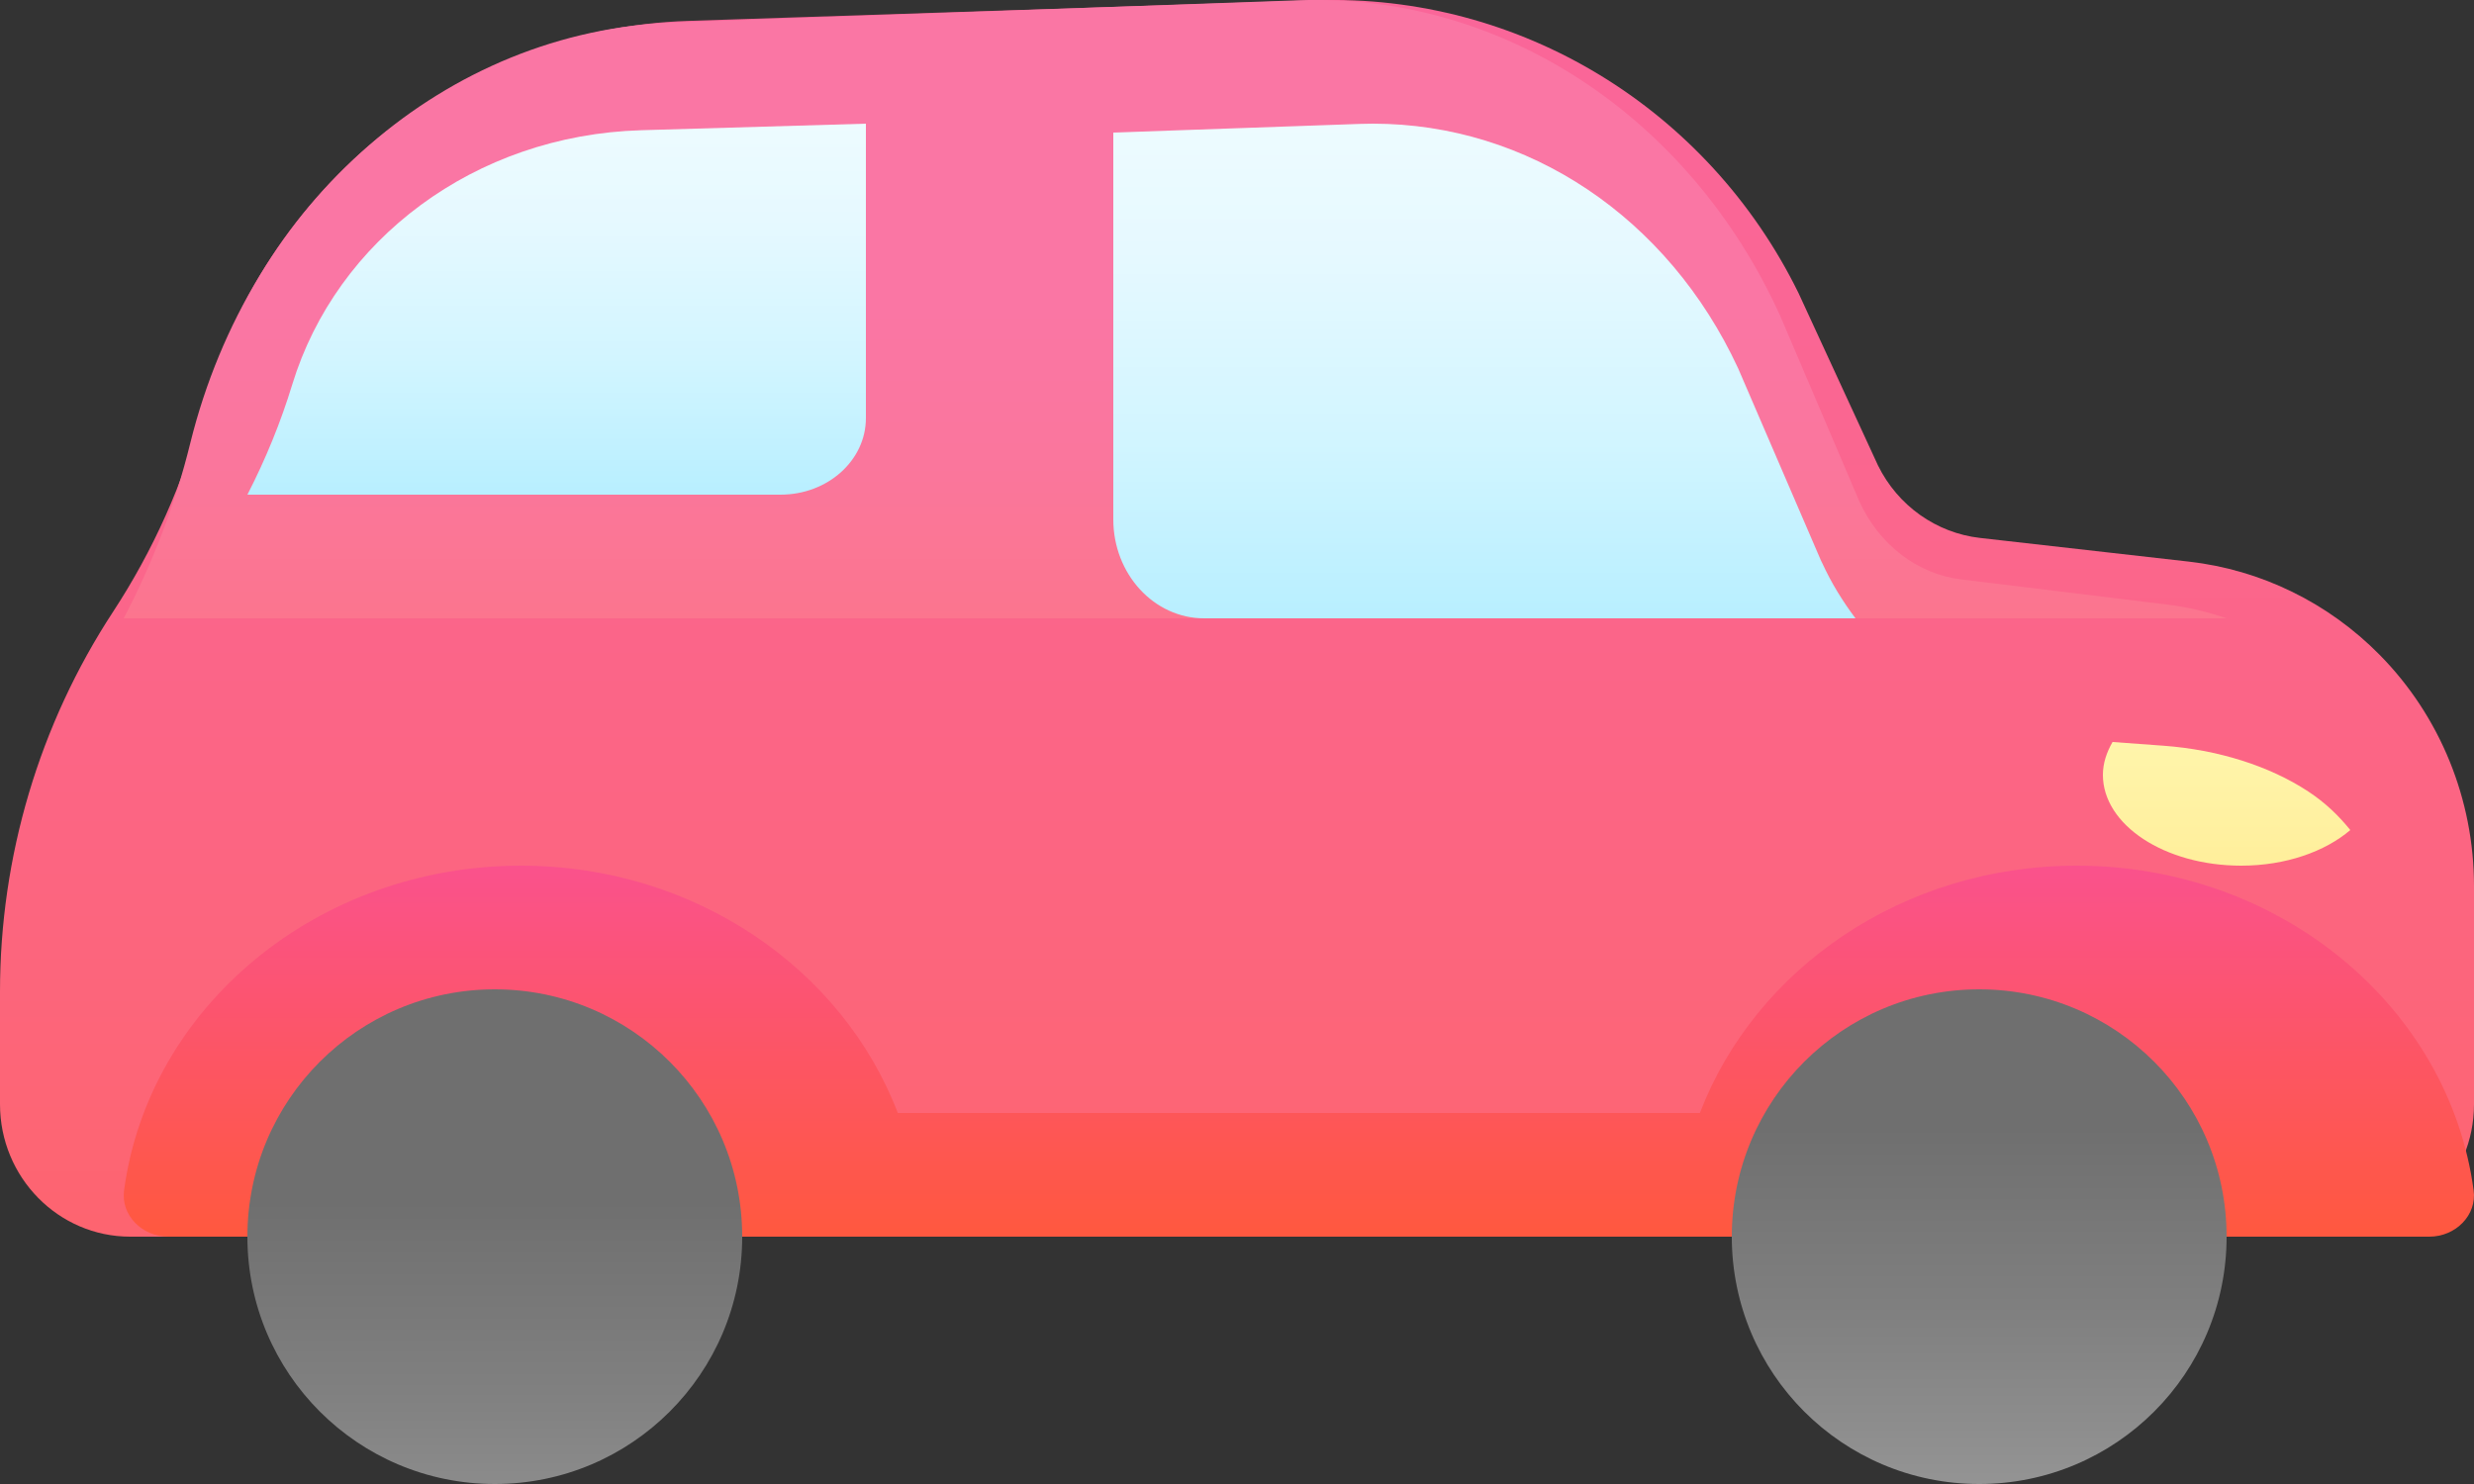
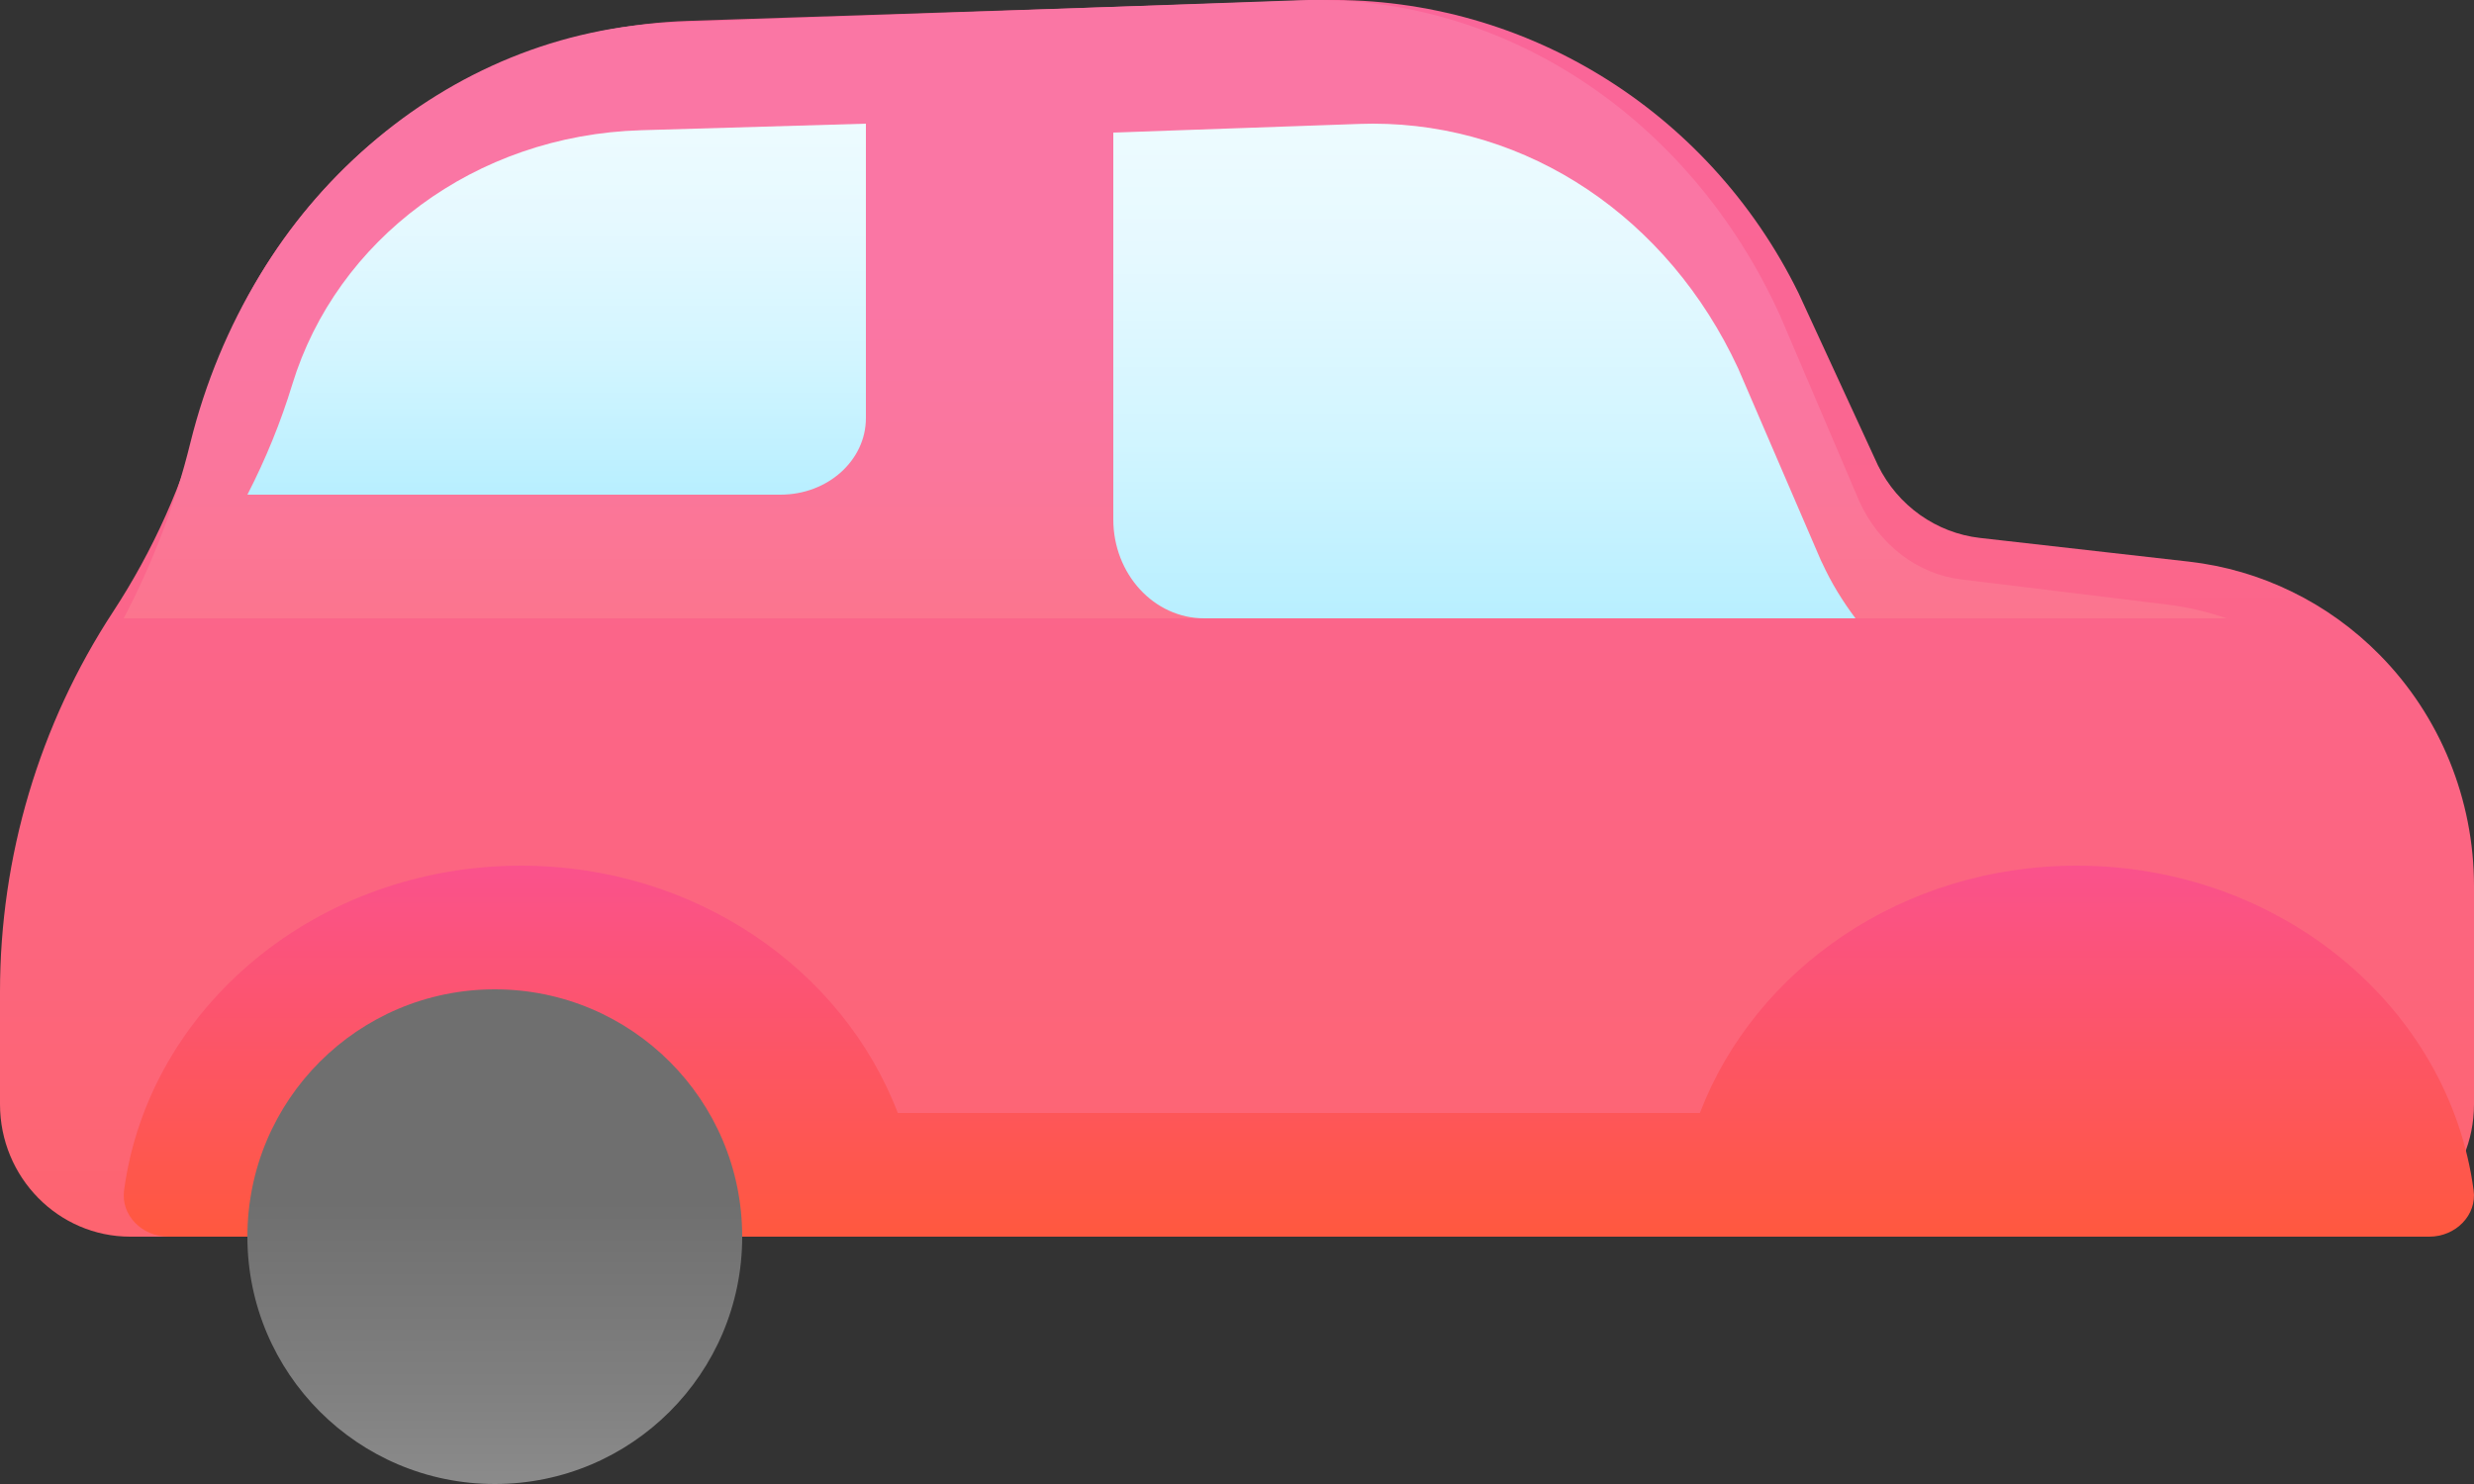
<svg xmlns="http://www.w3.org/2000/svg" width="20px" height="12px" viewBox="0 0 20 12" version="1.1">
  <rect x="0" y="0" width="20" height="12" fill="#333333" stroke="none" />
  <title>icons8-fiat-500</title>
  <desc>Created with Sketch.</desc>
  <defs>
    <linearGradient x1="50%" y1="151.391%" x2="50%" y2="-3.346%" id="linearGradient-1">
      <stop stop-color="#FF634D" offset="0%" />
      <stop stop-color="#FE6464" offset="20.7%" />
      <stop stop-color="#FC6581" offset="52.7%" />
      <stop stop-color="#FA6694" offset="80.2%" />
      <stop stop-color="#FA669A" offset="100%" />
    </linearGradient>
    <linearGradient x1="50%" y1="99.111%" x2="50%" y2="-0.889%" id="linearGradient-2">
      <stop stop-color="#FF5840" offset="0%" />
      <stop stop-color="#FF5840" offset="0.7%" />
      <stop stop-color="#FA528C" offset="98.9%" />
      <stop stop-color="#FA528C" offset="100%" />
    </linearGradient>
    <linearGradient x1="49.967%" y1="127.8%" x2="49.967%" y2="27.8%" id="linearGradient-3">
      <stop stop-color="#A4A4A4" offset="0%" />
      <stop stop-color="#808080" offset="61.9%" />
      <stop stop-color="#6F6F6F" offset="100%" />
      <stop stop-color="#6F6F6F" offset="100%" />
    </linearGradient>
    <linearGradient x1="50.033%" y1="142.967%" x2="50.033%" y2="42.967%" id="linearGradient-4">
      <stop stop-color="#A4A4A4" offset="0%" />
      <stop stop-color="#808080" offset="61.9%" />
      <stop stop-color="#6F6F6F" offset="100%" />
      <stop stop-color="#6F6F6F" offset="100%" />
    </linearGradient>
    <linearGradient x1="50%" y1="95.009%" x2="50%" y2="-55.138%" id="linearGradient-5">
      <stop stop-color="#FFEF9C" offset="0%" />
      <stop stop-color="#FFEF9C" offset="1.8%" />
      <stop stop-color="#FFF09F" offset="11.7%" />
      <stop stop-color="#FFF8B3" offset="100%" />
    </linearGradient>
    <linearGradient x1="50%" y1="162.606%" x2="50%" y2="50.339%" id="linearGradient-6">
      <stop stop-color="#FF735D" offset="0%" />
      <stop stop-color="#FE746B" offset="13.9%" />
      <stop stop-color="#FC758A" offset="49.2%" />
      <stop stop-color="#FA769D" offset="79.1%" />
      <stop stop-color="#FA76A4" offset="100%" />
    </linearGradient>
    <linearGradient x1="50%" y1="0%" x2="50%" y2="100%" id="linearGradient-7">
      <stop stop-color="#EDFBFF" offset="0%" />
      <stop stop-color="#EDFBFF" offset="0%" />
      <stop stop-color="#E6F9FF" offset="25.6%" />
      <stop stop-color="#D2F5FF" offset="63.3%" />
      <stop stop-color="#B8EFFF" offset="100%" />
    </linearGradient>
    <linearGradient x1="50%" y1="0%" x2="50%" y2="100.01%" id="linearGradient-8">
      <stop stop-color="#EDFBFF" offset="0%" />
      <stop stop-color="#EDFBFF" offset="0%" />
      <stop stop-color="#E6F9FF" offset="25.6%" />
      <stop stop-color="#D2F5FF" offset="63.3%" />
      <stop stop-color="#B8EFFF" offset="100%" />
    </linearGradient>
  </defs>
  <g id="Page-1" stroke="none" stroke-width="1" fill="none" fill-rule="evenodd">
    <g id="Navigation" transform="translate(-739, -1241)" fill-rule="nonzero">
      <g id="icons8-fiat-500" transform="translate(739, 1241)">
        <path d="M0.914,4.947 L0.914,4.947 C1.238,4.452 1.482,3.907 1.636,3.332 L1.638,3.324 C2.124,1.509 3.717,0.229 5.564,0.169 L10.638,0.002 C12.281,-0.052 13.804,0.873 14.539,2.369 L15.182,3.764 C15.342,4.089 15.653,4.31 16.008,4.35 L17.692,4.541 C18.278,4.607 18.823,4.874 19.239,5.297 L19.24,5.298 C19.727,5.793 20,6.465 20,7.165 L20,8.929 C20,9.52 19.529,10 18.947,10 L1.053,10 C0.471,10 0,9.52 0,8.929 L0,8.019 C0,6.926 0.318,5.857 0.914,4.947 Z" id="Path" fill="url(#linearGradient-1)" />
        <path d="M16.788,7 C15.381,7 14.187,7.836 13.742,9 L7.258,9 C6.813,7.836 5.619,7 4.212,7 C2.563,7 1.201,8.145 1.003,9.626 C0.976,9.824 1.146,10 1.362,10 L1.876,10 L2.775,10 L5.649,10 L7.446,10 L13.554,10 L15.351,10 L18.225,10 L18.944,10 L19.638,10 C19.854,10 20.024,9.824 19.997,9.626 C19.799,8.145 18.437,7 16.788,7 Z" id="Path" fill="url(#linearGradient-2)" />
-         <path d="M16,8 C14.895,8 14,8.895 14,10 C14,11.105 14.895,12 16,12 C17.105,12 18,11.105 18,10 C18,8.895 17.105,8 16,8 L16,8 Z" id="Path" fill="url(#linearGradient-3)" />
        <path d="M4,8 C2.895,8 2,8.895 2,10 C2,11.105 2.895,12 4,12 C5.105,12 6,11.105 6,10 C6,8.895 5.105,8 4,8 Z" id="Path" fill="url(#linearGradient-4)" />
-         <path d="M18.118,7 C18.478,7 18.796,6.886 19,6.712 C18.909,6.599 18.801,6.493 18.66,6.4 C18.345,6.193 17.929,6.062 17.488,6.03 L17.078,6 C17.03,6.083 17,6.172 17,6.266 C17,6.671 17.5,7 18.118,7 Z" id="Path" fill="url(#linearGradient-5)" />
        <path d="M18,5 C17.848,4.949 17.692,4.91 17.531,4.89 L15.853,4.685 C15.5,4.642 15.19,4.404 15.031,4.054 L14.39,2.551 C13.658,0.94 12.141,-0.056 10.504,0.002 L5.45,0.182 C3.61,0.247 2.024,1.625 1.539,3.58 L1.537,3.588 C1.415,4.083 1.232,4.557 1,5 L18,5 Z" id="Path" fill="url(#linearGradient-6)" />
        <path d="M9,4.2 C9,4.642 9.329,5 9.735,5 L15,5 C14.897,4.863 14.805,4.715 14.731,4.553 L14.724,4.539 L14.718,4.526 L14.051,2.978 C13.485,1.758 12.354,1 11.098,1 C11.062,1 11.026,1.001 10.991,1.002 L9,1.072 L9,4.2 Z" id="Path" fill="url(#linearGradient-7)" />
        <path d="M7,1 L5.184,1.053 C3.836,1.092 2.72,1.941 2.363,3.108 C2.269,3.416 2.147,3.714 2,4 L6.31,4 C6.691,4 7,3.723 7,3.381 L7,1 Z" id="Path" fill="url(#linearGradient-8)" />
      </g>
    </g>
  </g>
</svg>